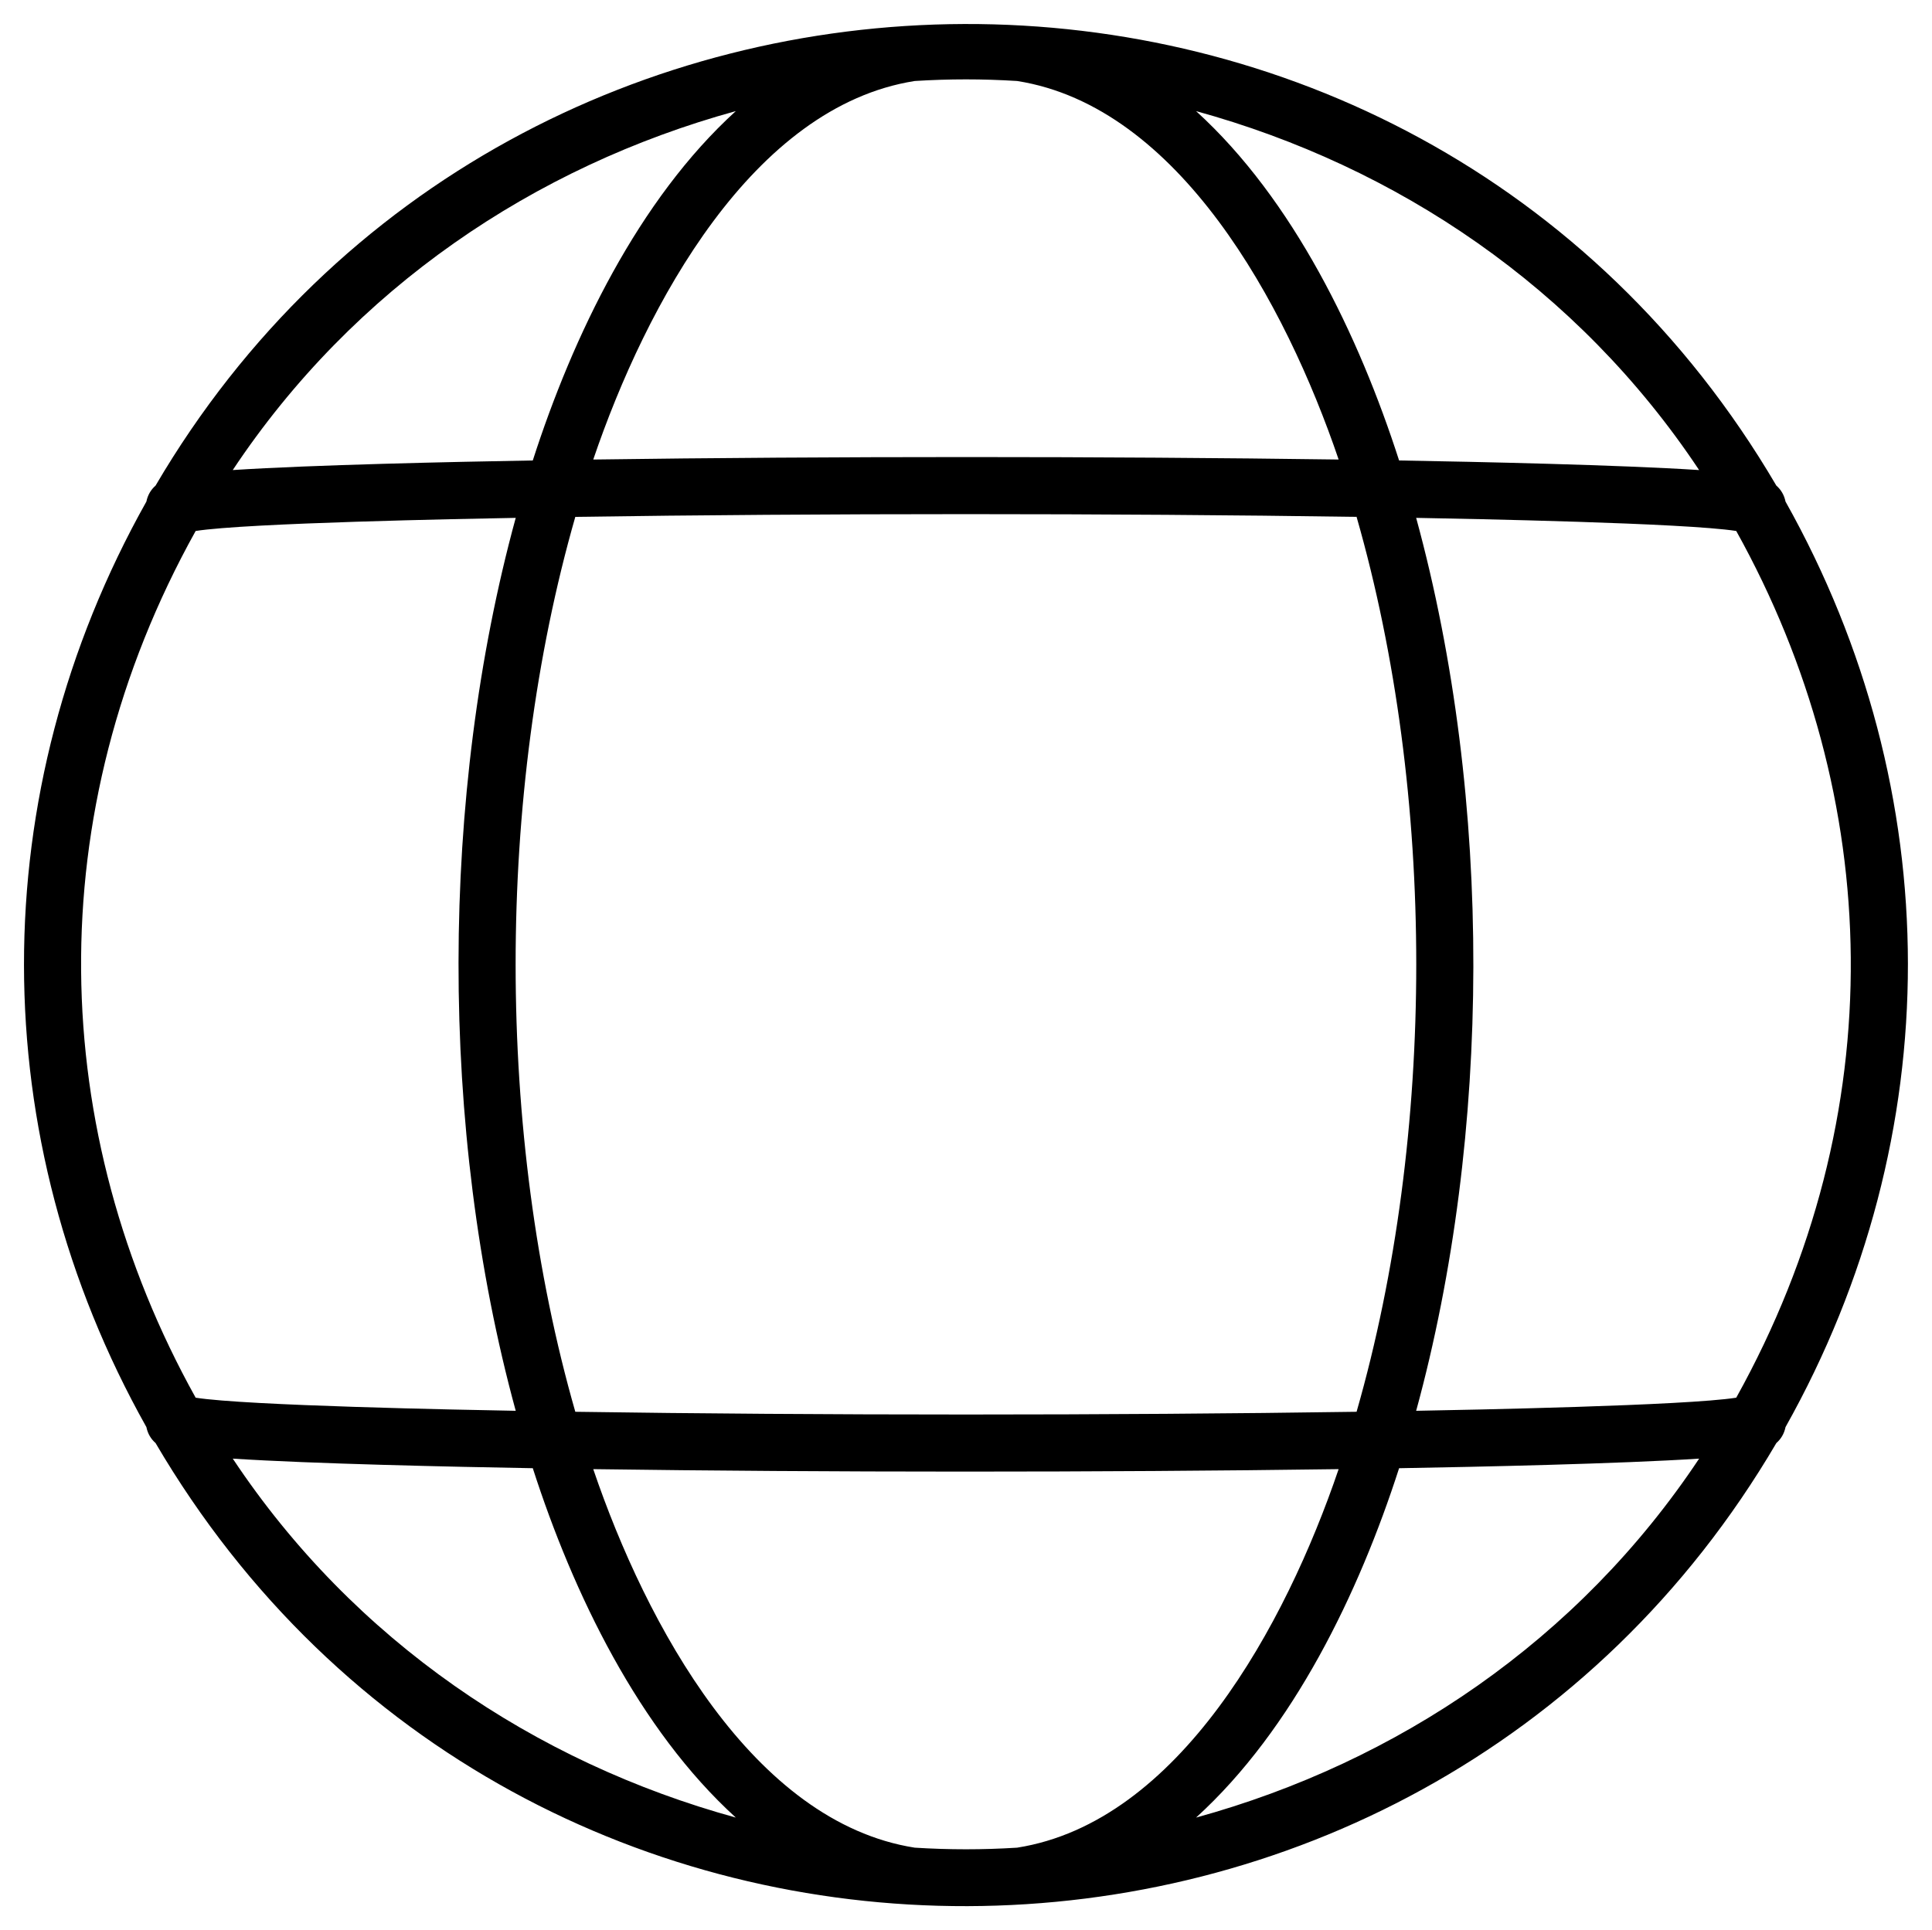
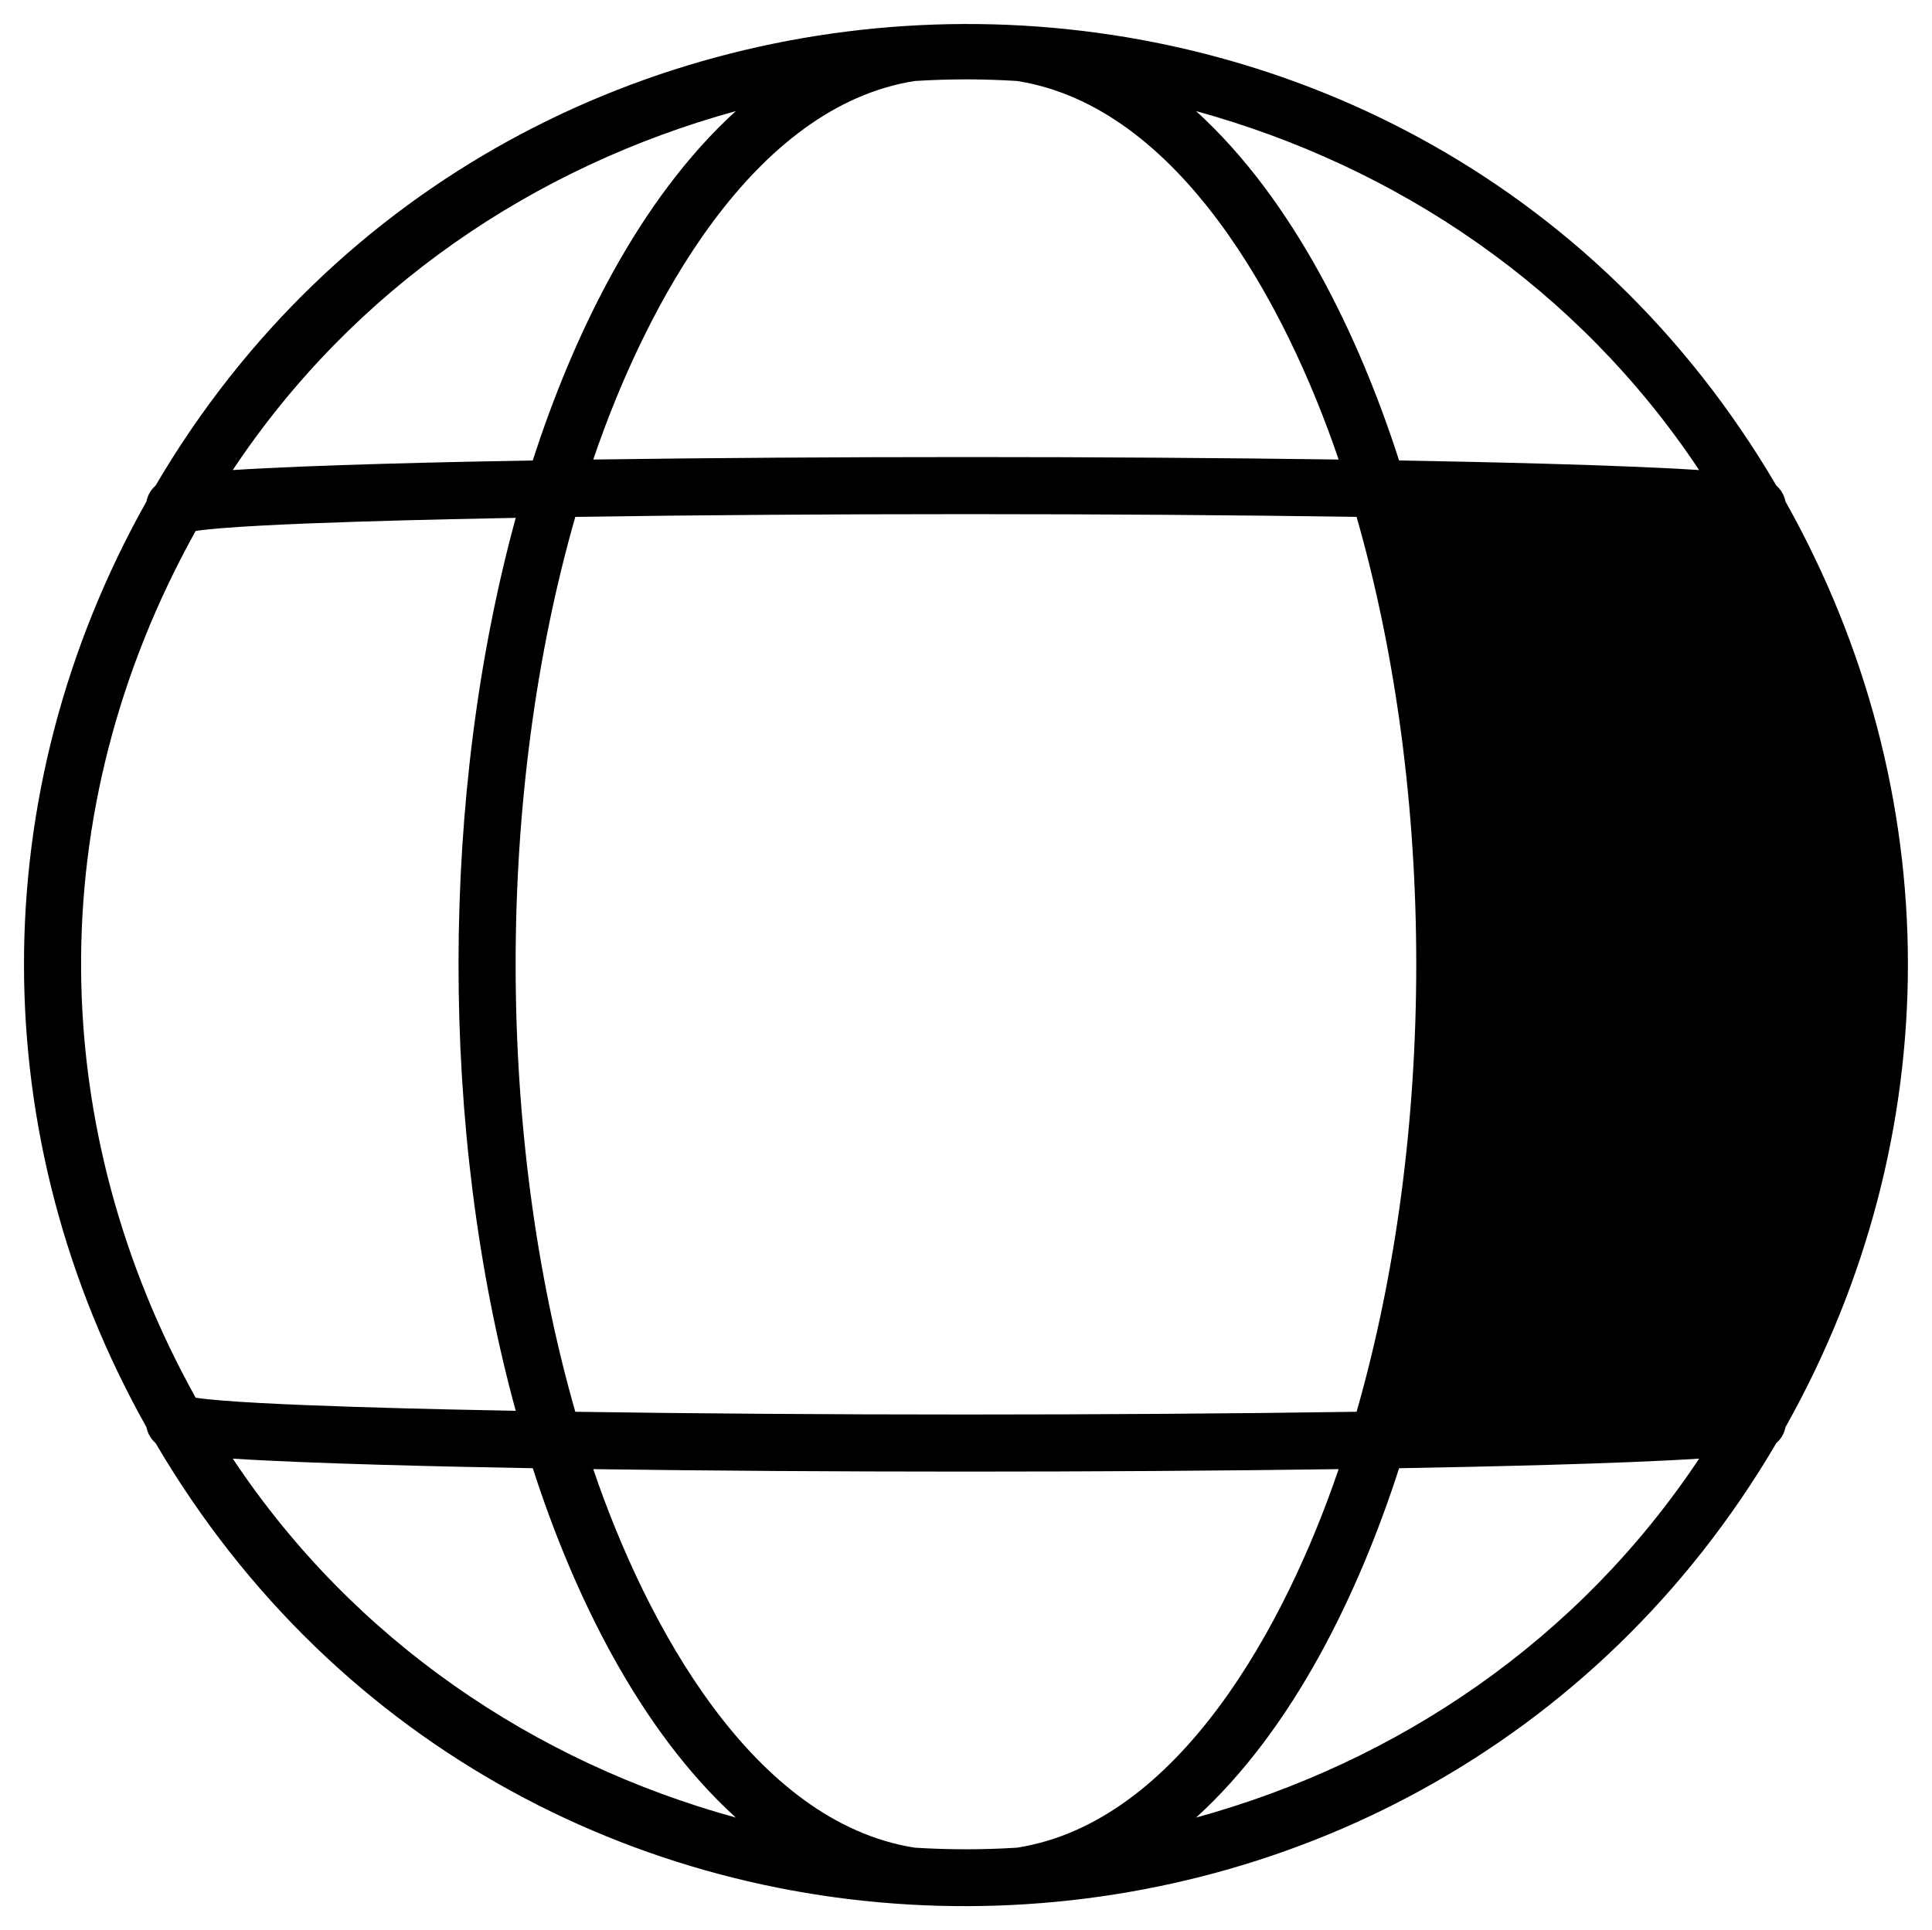
<svg xmlns="http://www.w3.org/2000/svg" enable-background="new 0 0 1642 1640.808" version="1.1" viewBox="0 0 1642 1640.8" xml:space="preserve">
-   <path d="m1517.5 426.38c-1.106-5.512-3.798-10.066-7.79-13.567-308.92-526.7-1072.7-519.7-1377.5 0-4.015 3.521-6.692 8.088-7.79 13.566-139.13 247.9-138.29 540.39 0 786.79 1.099 5.479 3.773 10.043 7.79 13.567 309.66 527.96 1071.5 521.82 1377.5-2e-3 3.93-3.447 6.671-7.982 7.789-13.564 139.13-247.9 138.29-540.4 1e-3 -786.79zm-41.879 761.79c-43.573 6.814-226.71 10.313-272.03 11.144 64.008-234.16 65.616-519.02 0-759.08 45.862 0.841 228.42 4.324 272.03 11.144 125.7 225.97 133.89 496.1 2e-3 736.79zm-611.17 382.53c-29.458 1.833-57.539 1.833-87.003-1e-3 -137.4-21.634-228.15-189.13-273.25-321.79 196.92 2.76 431.62 2.83 633.5 0-45.053 132.52-135.82 300.15-273.25 321.79zm-375.5-370.55c-67.596-235.67-67.662-524.86 0-760.76 207.32-3.101 457.28-3.092 664 0 67.596 235.67 67.661 524.86 0 760.76-206.91 3.094-456.82 3.098-664 0zm288.52-1131.3c29.332-1.825 57.399-1.839 86.971 1e-3 137.42 21.631 228.17 189.16 273.26 321.79-197.62-2.771-432.5-2.819-633.5 0 44.998-132.36 135.72-300.15 273.27-321.79zm666.6 330.74c-68.136-4.408-186.79-6.972-254.99-8.148-34.117-105.95-89.911-221.85-172.55-296.99 170.69 46.98 324.48 150.07 427.54 305.14zm-818.71-305.14c-82.664 75.161-138.45 191.09-172.55 296.99-68.213 1.176-186.86 3.741-255 8.148 102.73-154.56 256.23-257.98 427.54-305.14zm-459.08 356.93c43.69-6.832 227.79-10.333 272.03-11.144-64.294 235.21-65.345 520.02 0 759.08-46.077-0.845-228.44-4.329-272.03-11.143-125.71-225.98-133.88-496.11-1e-3 -736.79zm31.543 788.59c68.075 4.403 186.6 6.969 254.99 8.147 34.35 106.68 90.242 222.15 172.55 296.99-170.68-46.979-324.48-150.06-427.54-305.14zm818.71 305.14c82.656-75.152 138.45-191.08 172.55-296.99 68.328-1.177 186.9-3.743 255-8.147-102.73 154.57-256.25 257.99-427.54 305.14z" />
+   <path d="m1517.5 426.38c-1.106-5.512-3.798-10.066-7.79-13.567-308.92-526.7-1072.7-519.7-1377.5 0-4.015 3.521-6.692 8.088-7.79 13.566-139.13 247.9-138.29 540.39 0 786.79 1.099 5.479 3.773 10.043 7.79 13.567 309.66 527.96 1071.5 521.82 1377.5-2e-3 3.93-3.447 6.671-7.982 7.789-13.564 139.13-247.9 138.29-540.4 1e-3 -786.79zm-41.879 761.79zm-611.17 382.53c-29.458 1.833-57.539 1.833-87.003-1e-3 -137.4-21.634-228.15-189.13-273.25-321.79 196.92 2.76 431.62 2.83 633.5 0-45.053 132.52-135.82 300.15-273.25 321.79zm-375.5-370.55c-67.596-235.67-67.662-524.86 0-760.76 207.32-3.101 457.28-3.092 664 0 67.596 235.67 67.661 524.86 0 760.76-206.91 3.094-456.82 3.098-664 0zm288.52-1131.3c29.332-1.825 57.399-1.839 86.971 1e-3 137.42 21.631 228.17 189.16 273.26 321.79-197.62-2.771-432.5-2.819-633.5 0 44.998-132.36 135.72-300.15 273.27-321.79zm666.6 330.74c-68.136-4.408-186.79-6.972-254.99-8.148-34.117-105.95-89.911-221.85-172.55-296.99 170.69 46.98 324.48 150.07 427.54 305.14zm-818.71-305.14c-82.664 75.161-138.45 191.09-172.55 296.99-68.213 1.176-186.86 3.741-255 8.148 102.73-154.56 256.23-257.98 427.54-305.14zm-459.08 356.93c43.69-6.832 227.79-10.333 272.03-11.144-64.294 235.21-65.345 520.02 0 759.08-46.077-0.845-228.44-4.329-272.03-11.143-125.71-225.98-133.88-496.11-1e-3 -736.79zm31.543 788.59c68.075 4.403 186.6 6.969 254.99 8.147 34.35 106.68 90.242 222.15 172.55 296.99-170.68-46.979-324.48-150.06-427.54-305.14zm818.71 305.14c82.656-75.152 138.45-191.08 172.55-296.99 68.328-1.177 186.9-3.743 255-8.147-102.73 154.57-256.25 257.99-427.54 305.14z" />
</svg>